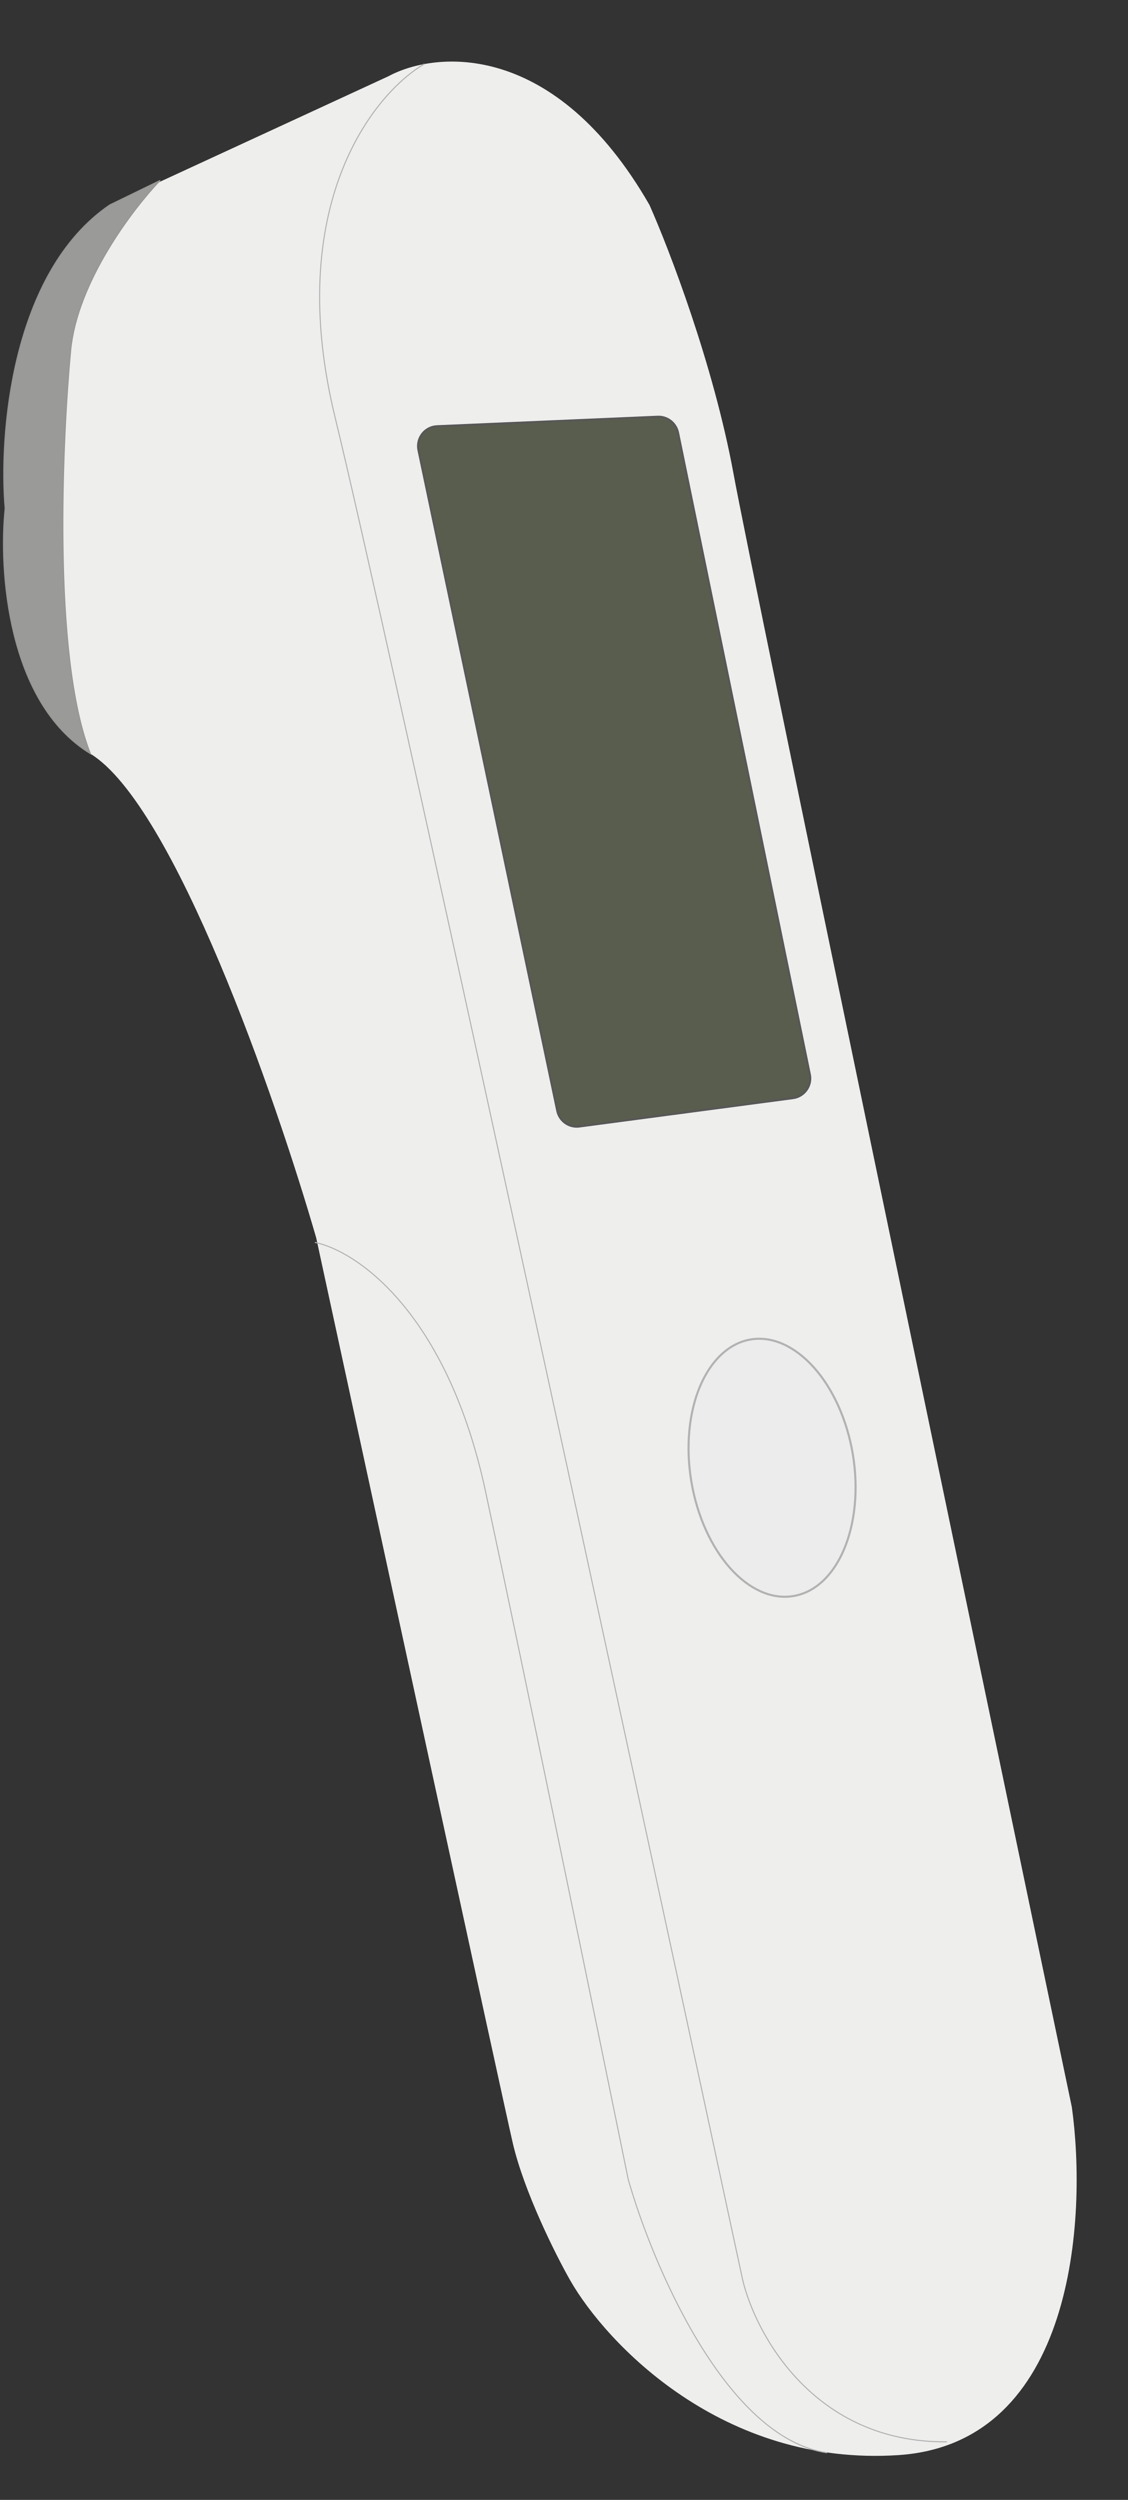
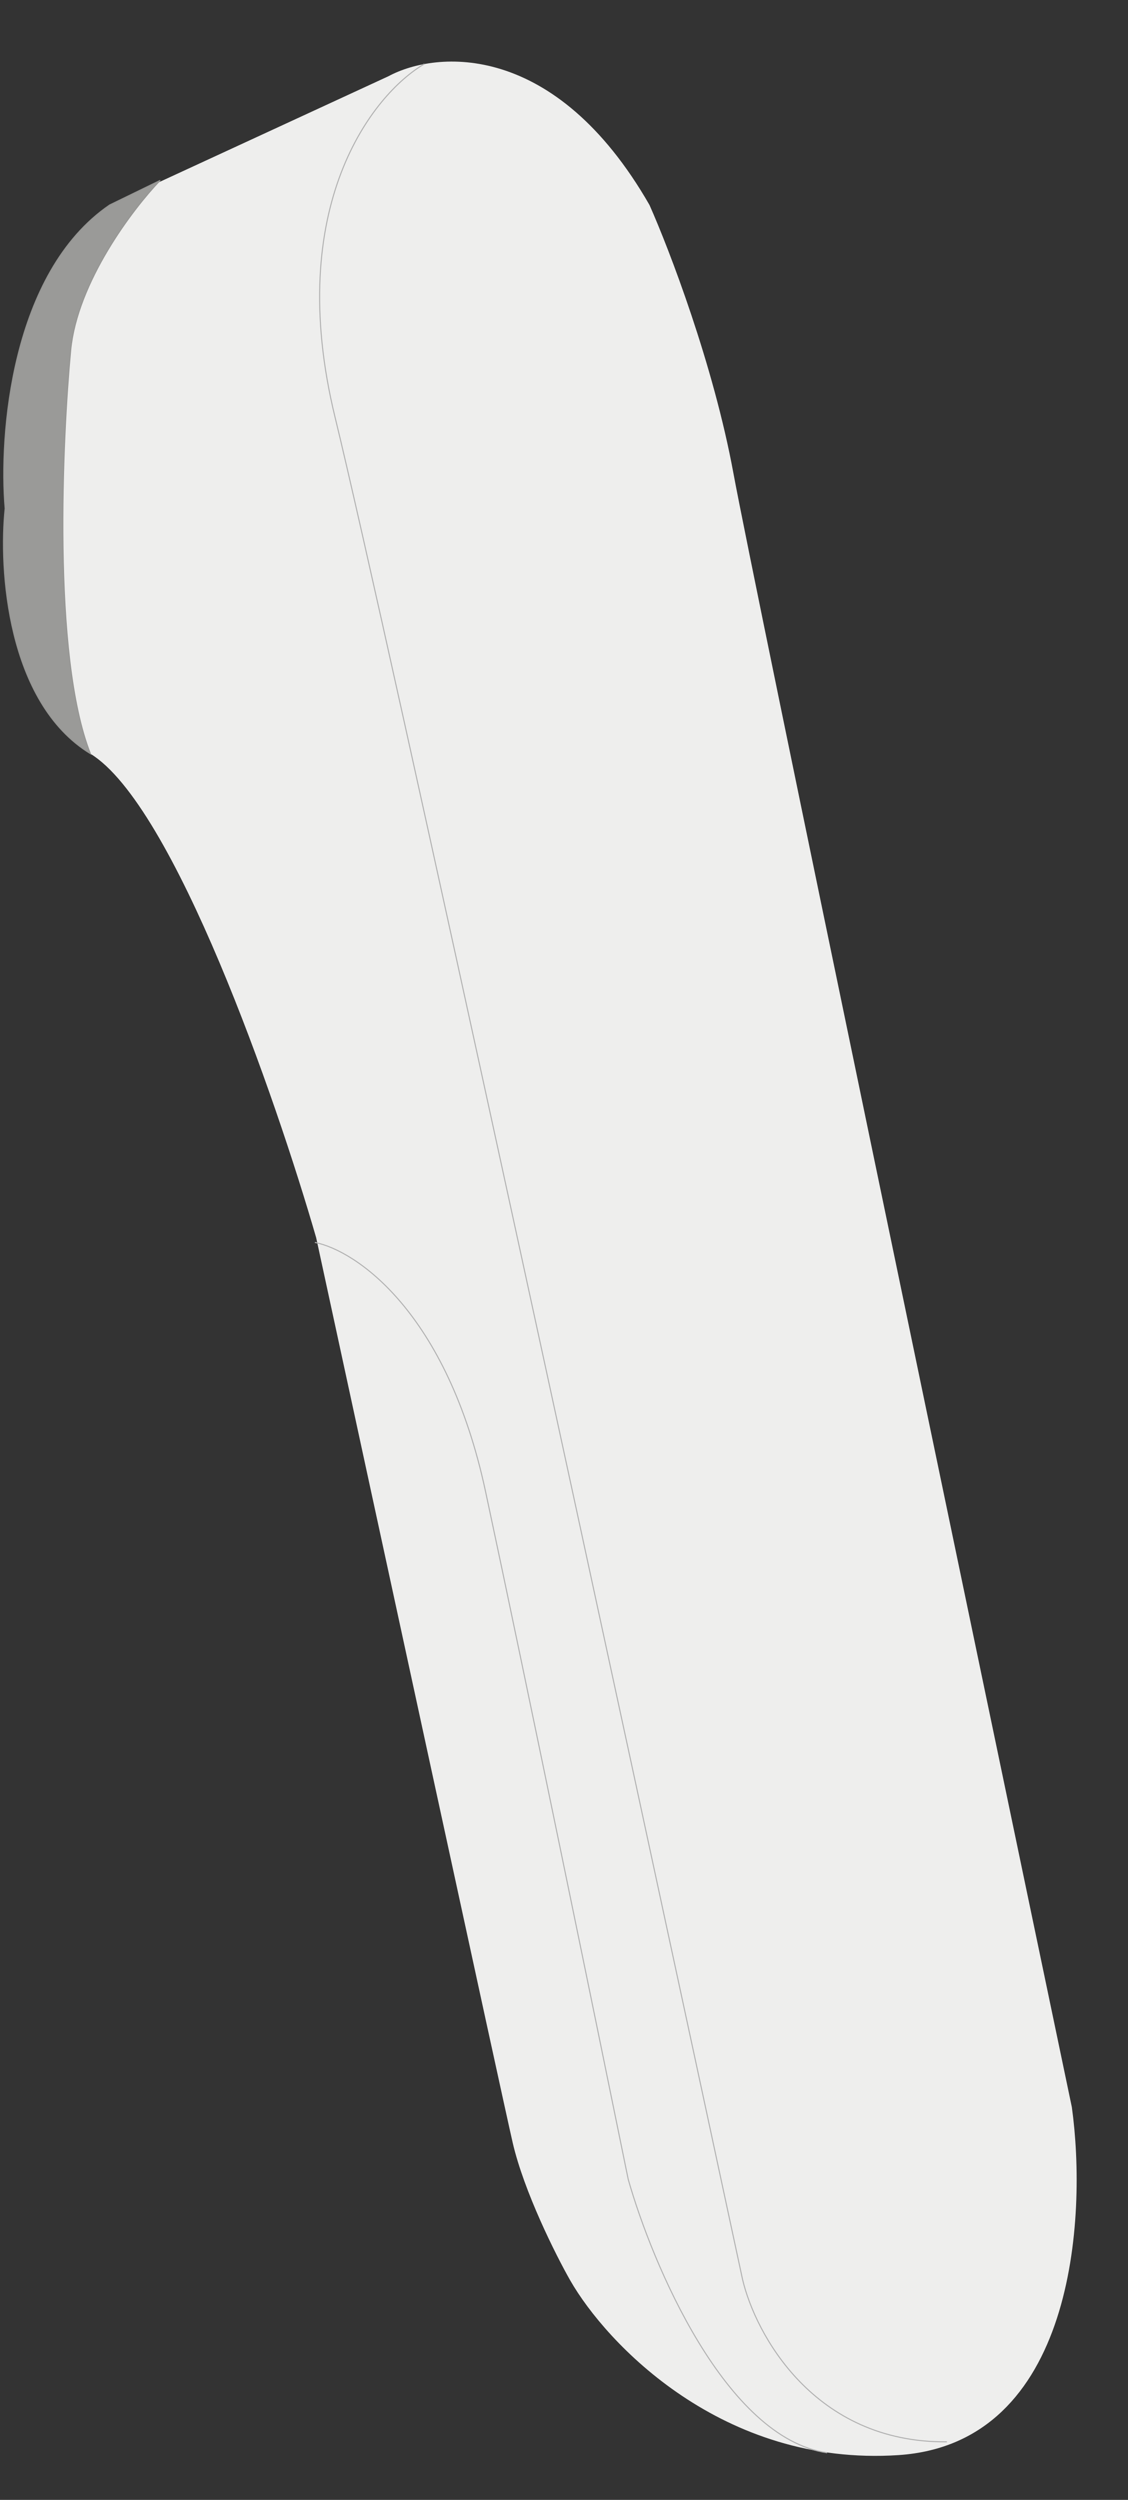
<svg xmlns="http://www.w3.org/2000/svg" width="14" height="31" viewBox="0 0 14 31" fill="none">
  <rect x="0" y="0" width="14" height="31" fill="#333333" stroke="none" />
  <path d="M6.322 14.881L10.802 14.18" stroke="#CECECE" stroke-width="0.013" />
  <path d="M4.822 0.945L1.361 2.542C0.136 3.381 -0.014 5.401 0.064 6.306C-0.015 7.055 0.085 8.712 1.122 9.347C2.158 9.981 3.422 13.612 3.924 15.348C4.679 18.835 6.223 25.961 6.363 26.57C6.504 27.179 6.897 27.962 7.077 28.278C7.525 29.06 8.967 30.589 11.15 30.445C13.334 30.3 13.495 27.508 13.303 26.13C12.007 19.939 9.352 7.219 9.103 5.87C8.855 4.521 8.305 3.09 8.061 2.542C6.889 0.502 5.413 0.627 4.822 0.945Z" fill="#EEEEED" />
  <path d="M0.064 6.306C-0.015 7.055 0.085 8.711 1.122 9.346C0.642 8.128 0.777 5.408 0.877 4.347C0.957 3.498 1.651 2.587 1.988 2.237L1.361 2.542C0.136 3.38 -0.014 5.4 0.064 6.306Z" fill="#9A9A98" stroke="#969694" stroke-width="0.013" />
-   <path d="M5.424 5.286L8.163 5.168C8.284 5.163 8.39 5.247 8.415 5.365L10.051 13.324C10.08 13.463 9.984 13.598 9.843 13.617L7.19 13.969C7.063 13.986 6.944 13.902 6.917 13.776L5.194 5.582C5.163 5.433 5.273 5.292 5.424 5.286Z" fill="#595D4E" stroke="#575757" stroke-width="0.026" />
-   <path d="M9.318 16.61C9.592 16.565 9.871 16.7 10.101 16.957C10.332 17.215 10.511 17.595 10.585 18.035C10.658 18.476 10.61 18.894 10.476 19.212C10.342 19.53 10.121 19.747 9.847 19.792C9.573 19.838 9.293 19.704 9.063 19.447C8.833 19.189 8.653 18.809 8.58 18.369C8.507 17.928 8.554 17.51 8.688 17.192C8.823 16.874 9.044 16.656 9.318 16.61Z" fill="#ECECEC" stroke="#B2B2B2" stroke-width="0.026" />
  <path d="M3.908 15.407C4.415 15.507 5.549 16.265 6.027 18.499C6.506 20.733 7.407 25.114 7.797 27.025C8.097 28.081 9.009 30.236 10.266 30.416" stroke="#B2B2B2" stroke-width="0.013" />
  <path d="M5.267 0.793C4.631 1.163 3.519 2.557 4.159 5.176C4.798 7.796 7.796 21.661 9.216 28.266C9.375 28.944 10.106 30.297 11.752 30.28" stroke="#B2B2B2" stroke-width="0.013" />
</svg>